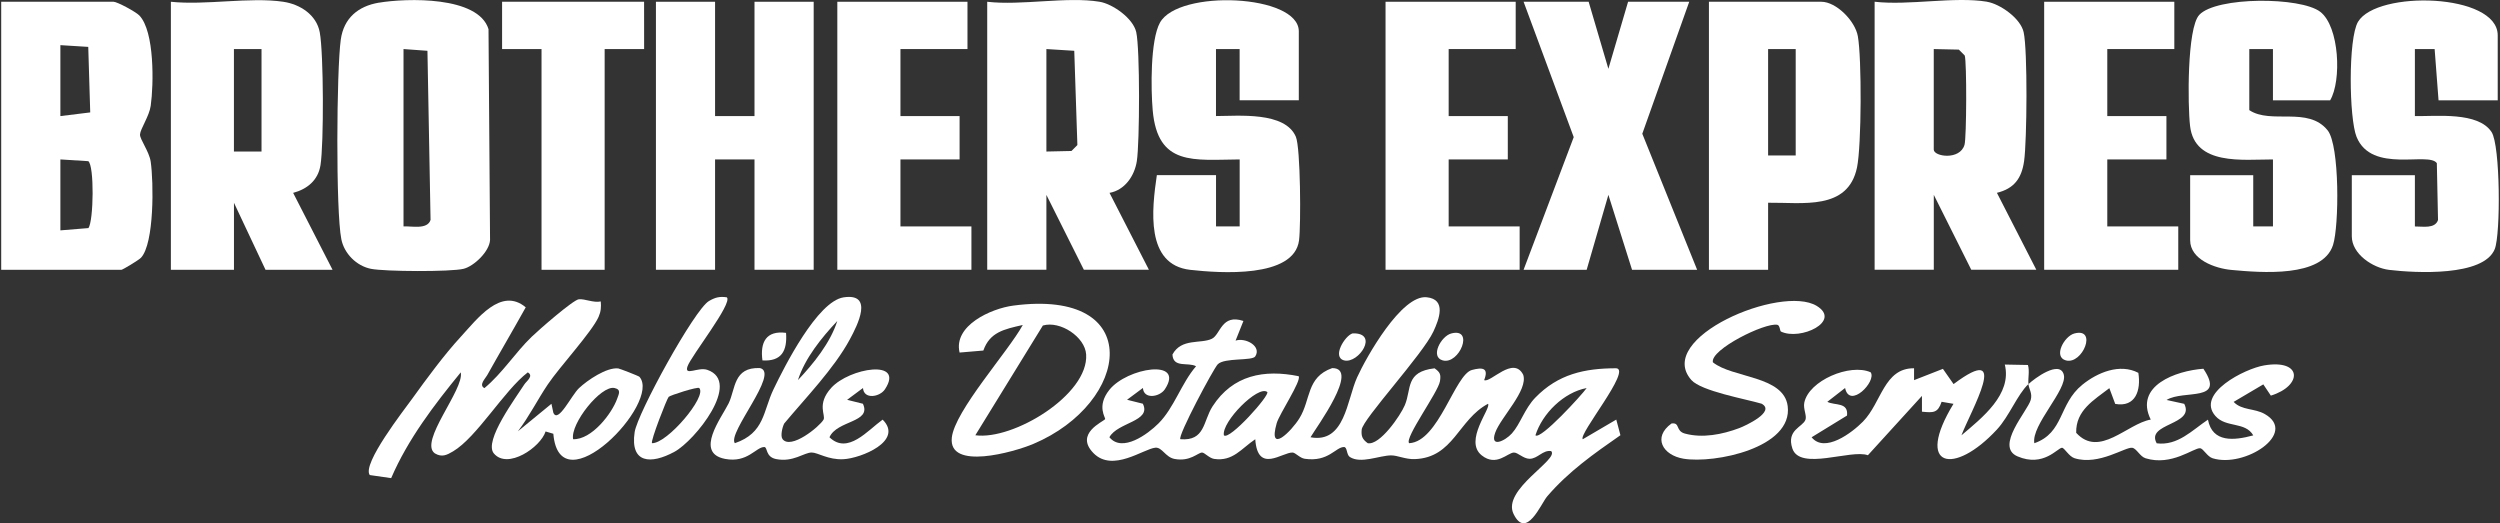
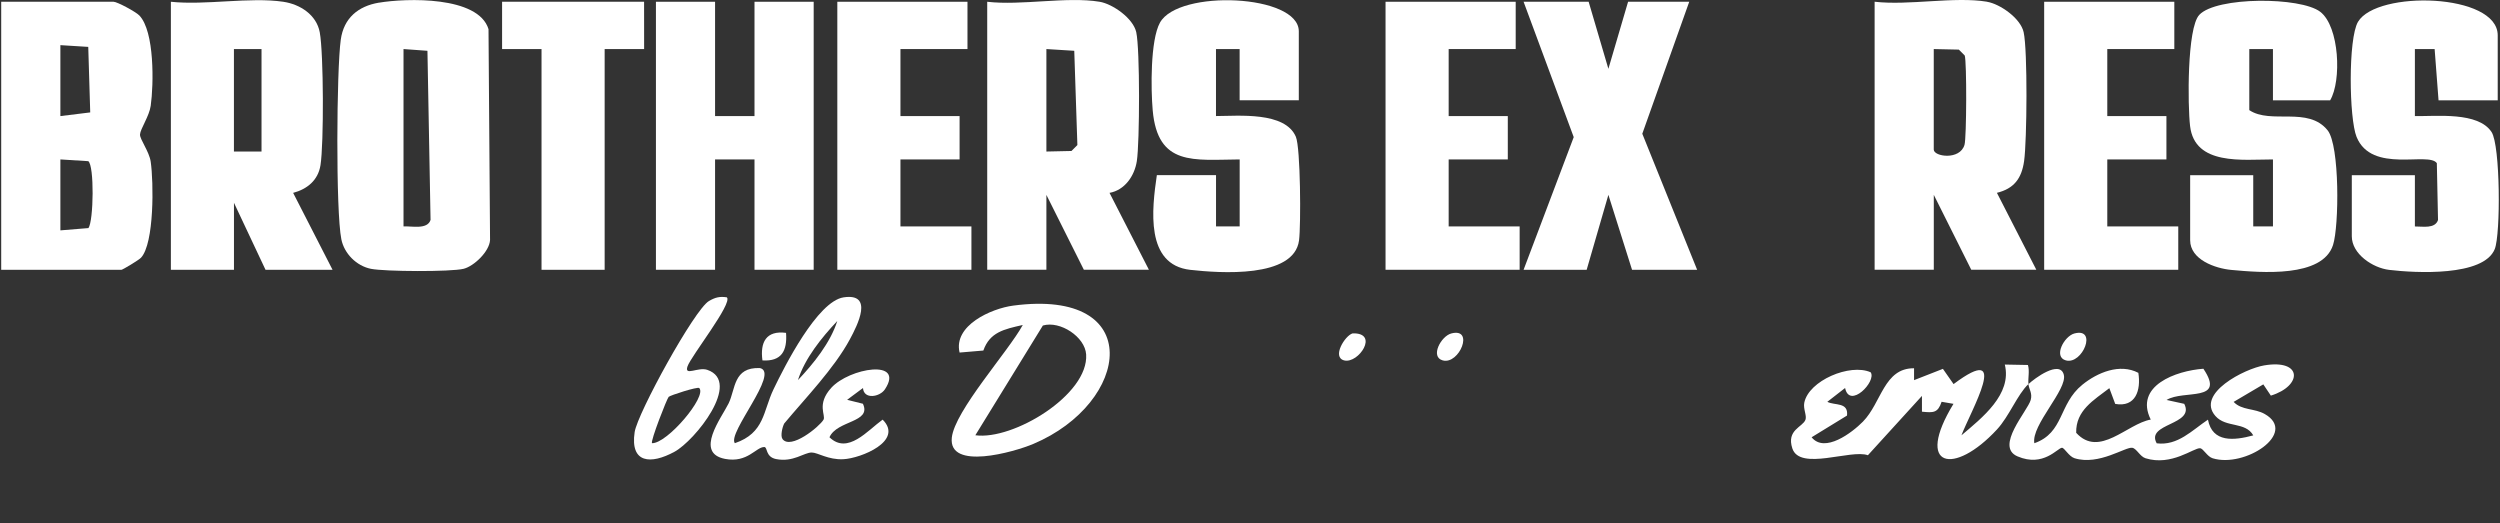
<svg xmlns="http://www.w3.org/2000/svg" width="1204" height="252" viewBox="0 0 1204 252" fill="none">
  <rect x="0" y="0" width="1204" height="252" fill="#333333" stroke="none" />
-   <path d="M678.702 213.441C692.884 212.68 700.622 180.398 708.893 178.174C714.083 176.786 717.068 177.223 714.767 183.06C717.676 184.657 728.855 171.101 733.589 180.512C736.023 188.06 722.752 200.931 720.091 208.384C717.429 215.836 724.73 212.471 728.114 208.745C732.125 204.315 734.274 196.805 739.369 191.539C750.396 180.151 763.134 177.375 778.362 177.356C786.024 177.907 760.016 209.163 762.259 211.54L778.4 202.072L780.397 209.6C767.525 218.574 755.453 227.015 745.129 239.05C742.164 242.491 735.11 260.077 728.95 247.567C723.133 235.78 751.156 221.255 747.031 217.243C742.943 216.616 740.529 221.008 736.593 220.95C733.57 220.893 730.947 217.832 729.026 217.947C726.003 218.099 720.623 224.886 713.608 219.315C704.786 212.319 718.323 196.501 716.63 194.467C702.295 202.072 700.033 220.418 681.401 221.103C676.781 221.274 673.112 219.277 669.899 219.315C664.195 219.391 655.317 223.498 650.069 220.076C648.415 218.992 648.91 215.285 647.275 215.285C643.225 215.285 639.803 222.605 628.396 220.95C626.019 220.608 623.909 218.023 622.559 217.947C617.597 217.68 605.677 228.346 604.536 211.54C597.863 215.969 593.775 222.357 584.725 221.008C582.349 220.646 580.143 217.947 578.908 217.947C576.93 217.947 573.223 222.452 565.656 221.026C561.303 220.209 559.668 215.323 556.455 215.608C550.789 216.102 535.884 227.662 526.625 218.232C517.366 208.802 531.378 203.098 532.214 201.862C532.633 201.235 527.918 195.76 534.249 187.775C542.804 177.014 570.866 172.508 560.998 187.47C558.527 191.216 550.808 192.509 550.428 186.843L542.785 192.528L550.39 194.429C554.705 203.022 538.222 203.326 534.287 210.57C540.503 218.156 552.842 209.03 557.956 203.897C565.447 196.406 568.964 184.543 576.018 176.386C572.215 174.276 564.991 177.413 564.649 170.74C568.983 162.698 578.394 165.74 583.661 163.135C587.843 161.082 588.224 151.024 598.832 154.58L595.049 164.048C599.821 162.432 607.711 166.728 604.536 171.633C603.072 173.915 589.725 172.147 586.474 175.436C584.44 177.489 567.006 210.152 568.47 211.52C580.467 212.509 579.364 202.813 583.965 195.703C593.737 180.569 608.871 177.812 625.43 181.177C626.932 183.25 616.133 199.372 614.859 203.802C610.506 219.144 621.932 207.699 625.791 201.463C631.419 192.375 629.061 181.729 641.571 177.28C655.108 177.147 633.947 205.817 631.134 210.589C647.75 213.688 648.663 192.604 653.568 181.767C657.998 171.995 674.937 141.918 687.067 143.153C696.82 144.142 692.999 153.895 690.318 159.675C685.204 170.683 656.267 201.881 655.792 206.901C655.488 210.114 656.115 211.559 658.701 213.441C664.557 214.6 674.519 200.037 676.572 195.113C679.861 187.28 676.705 179.029 690.888 177.375C693.588 179.314 693.987 180.303 693.493 183.573C692.713 188.763 676.344 210.912 678.626 213.422L678.702 213.441ZM764.141 186.881C753.076 188.972 742.81 199.125 739.464 209.638C741.878 212.072 762.069 189.923 764.141 186.881ZM610.296 188.782C605.943 185.322 588.205 203.212 589.421 209.638C591.988 212.376 611.893 190.056 610.296 188.782Z" fill="white" />
  <path d="M136.405 0.851C144.542 2.048 152.432 7.144 153.991 15.547C155.873 25.718 155.987 69.142 154.352 79.522C153.192 86.88 147.907 91.082 141.177 92.888L160.151 129.923H127.868L112.678 97.66V129.923H82.296V0.851C99.008 2.619 120.32 -1.526 136.424 0.851H136.405ZM125.948 23.627H112.659V72.982H125.948V23.627Z" fill="white" />
  <path d="M0.582 129.921V0.849H54.709C56.401 0.849 65.337 5.621 67.105 7.446C74.482 15.108 74.044 40.66 72.58 50.983C71.858 56.021 67.58 62.067 67.428 64.767C67.295 67.067 71.858 72.904 72.58 77.885C74.006 87.581 74.349 117.202 67.903 124.122C66.839 125.263 59.063 129.921 58.511 129.921H0.582ZM29.081 55.907L43.454 54.139L42.503 22.579L29.081 21.743V55.907ZM29.081 76.782V110.947L42.599 109.844C45.108 106.327 45.469 79.653 42.503 77.619L29.081 76.782Z" fill="white" />
  <path d="M529.571 0.848C535.845 1.893 545.712 8.776 547.214 15.487C549.039 23.643 548.887 68.606 547.499 77.599C546.378 84.785 541.663 91.573 534.343 92.885L553.317 129.92H521.985L503.943 93.854V129.92H475.444V0.848C491.851 2.768 513.924 -1.757 529.571 0.848ZM503.924 72.979L516.016 72.713L518.867 69.861L517.365 24.46L503.943 23.624V72.979H503.924Z" fill="white" />
  <path d="M956.942 0.85C963.216 1.896 973.083 8.778 974.585 15.489C976.543 24.235 976.182 67.753 974.813 77.544C973.635 85.91 969.984 90.834 961.714 92.868L980.688 129.904H949.356L931.314 93.838V129.904H902.815V0.831C919.222 2.751 941.295 -1.773 956.942 0.831V0.85ZM931.295 23.627V72.031C931.295 75.453 943.881 77.316 946.105 69.75C947.113 66.347 947.227 29.805 946.219 26.744L943.368 23.893L931.276 23.627H931.295Z" fill="white" />
  <path d="M182.432 1.304C195.665 -0.92 230.362 -2.004 235.267 14.042L236.008 115.566C235.723 121.137 228.232 128.209 223.308 129.445C217.224 130.985 185.17 130.795 178.63 129.464C171.71 128.076 165.778 122.163 164.39 115.224C161.671 101.745 162.071 33.701 164.124 19.043C165.569 8.738 172.451 2.977 182.451 1.285L182.432 1.304ZM194.334 109.045C198.421 108.817 205.798 110.68 207.357 105.927L205.855 24.461L194.334 23.624V109.045Z" fill="white" />
  <path d="M344.376 0.849V55.907H363.369V0.849H391.868V129.921H363.369V76.782H344.376V129.921H315.896V0.849H344.376Z" fill="white" />
  <path d="M1094.65 48.304V23.627H1083.26V53.038C1093.71 60.035 1111.59 51.042 1121 62.791C1126.85 70.111 1126.53 108.933 1123.58 118.021C1118.45 133.858 1088.92 131.31 1074.64 129.999C1066.85 129.276 1054.78 125.074 1054.78 115.682V84.37H1085.16V109.047H1094.66V76.784C1080.12 76.784 1056.98 79.864 1054.74 60.7C1053.58 50.89 1053.22 13.531 1059.17 7.162C1067.44 -1.678 1107.92 -1.564 1117.4 5.66C1126.7 12.733 1127.78 38.95 1122.19 48.323H1094.65V48.304Z" fill="white" />
  <path d="M1202.9 48.304H1174.4L1172.52 23.626H1163.01V55.909C1173.37 56.08 1193.49 53.703 1199.95 63.608C1204.17 70.053 1204.36 112.754 1201.47 119.96C1196.09 133.287 1163.24 131.481 1150.64 129.979C1142.59 129.01 1132.63 122.26 1132.63 113.8V84.388H1163.01V109.066C1166.7 109.009 1172.71 110.321 1174.15 105.948L1173.58 78.571C1169.63 72.886 1142.23 83.799 1134.93 65.947C1131.3 57.068 1130.82 18.588 1135.62 10.508C1144.7 -4.778 1202.9 -3.352 1202.9 17.01V48.323V48.304Z" fill="white" />
  <path d="M597.006 76.782C574.934 76.953 557.538 80.147 555.142 53.131C554.249 43.017 553.963 19.347 558.64 10.906C567.557 -5.255 625.505 -2.802 625.505 15.088V48.302H597.006V23.625H585.618V55.888C596.512 55.85 618.87 53.663 624.08 65.85C626.361 71.193 626.57 108.437 625.619 115.776C623.186 134.141 587.405 131.537 573.242 129.959C551.492 127.525 554.743 100.756 557.138 84.349H585.637V109.026H597.026V76.763L597.006 76.782Z" fill="white" />
-   <path d="M851.521 97.658V129.921H823.022V0.849H877.149C884.298 0.849 893.404 9.993 894.735 17.427C896.655 28.074 896.522 70.185 894.336 80.661C889.982 101.517 868.004 97.43 851.502 97.639L851.521 97.658ZM864.81 23.625H851.521V74.881H864.81V23.625Z" fill="white" />
  <path d="M765.092 0.849L774.598 33.15L784.085 0.849H813.535L790.93 64.406L817.337 129.921H785.987L774.598 93.836L764.142 129.921H733.761L757.906 66.041L733.761 0.849H765.092Z" fill="white" />
  <path d="M1047.15 0.849V23.625H1014.87V55.907H1043.35V76.782H1014.87V109.046H1049.05V129.921H984.471V0.849H1047.15Z" fill="white" />
  <path d="M729.958 0.849V23.625H697.675V55.907H726.155V76.782H697.675V109.046H731.859V129.921H667.275V0.849H729.958Z" fill="white" />
  <path d="M465.938 0.849V23.625H433.656V55.907H462.136V76.782H433.656V109.046H467.839V129.921H403.256V0.849H465.938Z" fill="white" />
  <path d="M310.192 0.849L310.211 23.644L291.199 23.625V129.921H260.799V23.625L241.806 23.644V0.849H310.192Z" fill="white" />
-   <path d="M289.317 145.112C289.583 147.85 289.412 150.055 288.271 152.622C285.039 159.884 269.525 176.672 263.822 185.132C258.879 192.471 254.829 200.646 249.411 207.718L265.571 194.467L266.483 198.745C268.746 204.163 275.172 190.379 278.879 186.9C282.929 183.098 292.131 176.824 297.739 177.432C298.404 177.508 307.606 181.063 307.967 181.482C318.747 193.839 269.525 244.601 266.483 208.897L262.757 207.794C260.323 215.437 244.448 226.274 237.832 218.365C232.813 212.357 248.669 191.254 252.472 185.208C253.479 183.592 257.225 181.082 254.183 179.333C242.813 188.003 229.695 210.57 218.193 217.376C215.17 219.163 212.813 220.361 209.428 218.346C201.519 212.775 223.706 187.508 221.9 179.333C209.048 195.037 196.481 211.502 188.382 230.266L178.078 228.784C174.199 223.498 194.656 197.376 198.516 192.014C205.398 182.451 213.972 170.797 221.881 162.223C229.79 153.648 241.292 138.039 253.194 148.002C247.11 158.952 240.741 169.751 234.638 180.683C233.707 182.356 230.456 185.436 233.288 186.919C241.996 179.695 247.985 169.998 256.046 162.204C259.354 158.991 276.065 144.37 278.784 144.123C281.674 143.857 285.914 145.948 289.336 145.169L289.317 145.112ZM276.008 211.521C284.906 211.863 294.716 199.182 297.264 191.919C298.005 189.79 299.317 187.585 295.914 186.862C289.45 185.474 274.582 204.03 276.008 211.521Z" fill="white" />
  <path d="M976.885 184.961C971.467 190.151 967.684 200.417 961.733 206.843C941.029 229.22 921.941 225.418 940.801 194.486L935.078 193.497C933.253 198.953 931.105 198.801 925.61 198.269V190.664L899.583 219.239C891.389 216.254 866.806 226.92 863.194 215.969C860.247 207.014 868.175 205.703 869.506 202.166C870.247 200.189 868.365 196.9 868.935 193.991C871.027 183.307 890.989 174.865 900.914 179.295C903.898 183.611 890.761 197.185 888.594 186.862L880.038 193.516C883.613 195.417 890.267 193.497 889.525 200.132L872.472 210.589C878.746 218.384 891.921 208.421 897.187 203.06C906.161 193.934 907.283 177.242 921.808 177.356V183.078L935.705 177.641L940.839 184.98C968.976 163.914 949.033 198.041 944.622 209.657C954.603 201.178 969.053 189.942 965.516 175.569L976.657 175.778C977.532 178.782 976.619 181.957 976.904 184.999C979.775 182.261 992 173.211 993.92 180.436C995.821 187.527 978.14 204.752 979.737 213.46C994.129 208.402 991.315 194.657 1002.84 185.303C1010.06 179.428 1020.88 174.865 1029.83 179.561C1031.15 187.945 1028.54 196.273 1018.69 194.524L1015.86 186.938C1008.39 192.717 999.662 197.585 999.89 208.44C1011.03 220.684 1024.45 204.03 1035.8 202.071C1027.72 185.759 1048.03 178.535 1061.15 177.584C1072.12 193.953 1051.66 187.546 1043.41 192.622L1051.93 194.486C1057.25 204.809 1033.22 203.744 1038.67 213.498C1048.81 214.79 1055.73 207.186 1063.35 202.109C1065.5 213.269 1075.88 212.205 1085.18 209.676C1081.28 202.927 1072.08 206.159 1066.96 200.36C1057.38 189.504 1081.15 177.546 1090.37 175.987C1109.02 172.812 1108.89 185.854 1093.64 190.531L1090.01 185.113L1075.71 193.554C1079.7 197.718 1085.75 196.558 1090.71 199.391C1106.81 208.592 1081.07 225.513 1065.6 220.703C1062.93 219.867 1061.18 216.026 1059.55 215.874C1056.58 215.589 1045.82 224.601 1033.31 220.703C1030.61 219.867 1029.04 216.083 1026.96 215.665C1023.75 215 1010.86 224.334 999.11 220.684C996.411 219.848 994.224 215.665 993.065 215.646C991.011 215.608 984.205 225.171 971.638 219.791C960.592 215.076 976.524 197.908 977.988 192.622C978.901 189.352 977.133 187.489 976.904 184.999L976.885 184.961Z" fill="white" />
  <path d="M376.81 211.388C380.746 216.844 394.681 205.456 396.602 202.129C397.818 200.018 393.122 194.733 400.328 186.786C409.035 177.185 435.937 172.679 426.184 187.49C423.713 191.235 415.994 192.528 415.614 186.862L407.971 192.547L415.575 194.448C419.891 203.612 403.104 202.338 399.472 210.589C408.275 219.106 417.876 207.243 425.081 202.091C435.367 212.357 414.625 220.741 406.146 221.16C398.826 221.521 393.845 217.928 390.898 217.928C387.172 217.928 382 222.738 373.749 221.084C368.559 220.038 369.738 215.285 368.084 215.285C364.034 215.285 360.061 223.061 349.205 221.008C334.299 218.175 347.456 201.235 350.878 194.315C354.281 187.432 353.083 176.729 365.992 177.261C375.669 179.447 350.155 208.555 353.901 213.441C368.293 208.517 367.437 198.079 372.532 187.47C377.799 176.501 393.655 145.131 406.26 143.211C420.918 140.986 413.009 156.538 409.282 163.439C401.697 177.508 387.951 191.634 377.666 203.973C376.734 205.798 375.802 209.962 376.829 211.369L376.81 211.388ZM384.282 183.06C391.734 175.189 399.91 165.093 403.237 154.599C395.784 162.47 387.609 172.565 384.282 183.06Z" fill="white" />
  <path d="M492.536 156.519C483.506 158.553 476.68 159.998 473.581 168.819L462.136 169.789C459.037 156.728 477.422 148.572 487.954 147.184C552.044 138.685 544.591 193.972 497.631 213.802C488.259 217.756 456.68 226.692 458.391 210.779C459.779 197.832 485.635 169.219 492.555 156.538L492.536 156.519ZM469.741 209.619C487.935 212.129 524.343 190.113 523.089 170.702C522.556 162.26 510.598 154.332 502.251 156.766L469.722 209.619H469.741Z" fill="white" />
-   <path d="M857.699 159.674C857.186 159.427 857.243 156.689 855.969 156.423C850.113 155.225 823.535 168.362 824.922 174.484C834.352 182.127 859.049 180.872 860.95 195.568C863.555 215.721 825.721 223.383 810.778 220.911C800.739 219.238 795.777 210.607 804.998 203.953C809.276 203.344 806.785 207.527 811.424 208.801C819.941 211.139 829.542 209.219 837.622 206.177C840.588 205.055 855.323 198.249 848.402 194.428C840.797 192.165 819.295 188.382 814.542 183.001C796.747 162.792 857.794 136.897 874.924 147.316C887.073 154.712 867.072 164.18 857.699 159.674Z" fill="white" />
  <path d="M350.061 143.211C352.989 146.005 332.779 171.52 331.106 176.444C329.433 181.368 336.144 176.596 340.631 178.117C357.437 183.877 334.661 212.262 324.813 217.586C313.463 223.745 303.386 223.232 305.649 208.099C306.999 199.049 334.433 149.066 341.429 144.979C344.452 143.211 346.563 142.678 350.061 143.192V143.211ZM336.771 186.881C336.011 186.102 322.779 190.379 322.037 191.121C321.201 191.957 313.197 212.433 313.995 213.441C321.277 213.707 340.669 190.855 336.752 186.881H336.771Z" fill="white" />
  <path d="M378.559 160.304C379.206 168.935 376.411 174.163 367.19 173.574C366.012 164.828 368.958 159.068 378.559 160.304Z" fill="white" />
  <path d="M651.419 160.552C664.424 160.153 654.271 175.286 647.37 173.575C641.286 172.054 647.731 161.598 651.419 160.552Z" fill="white" />
-   <path d="M698.949 160.589C710.185 157.661 702.847 175.703 694.843 173.574C688.607 171.901 693.987 161.882 698.949 160.589Z" fill="white" />
+   <path d="M698.949 160.589C710.185 157.661 702.847 175.703 694.843 173.574C688.607 171.901 693.987 161.882 698.949 160.589" fill="white" />
  <path d="M999.054 160.589C1010.29 157.661 1002.95 175.703 994.947 173.574C988.711 171.901 994.092 161.882 999.054 160.589Z" fill="white" />
</svg>